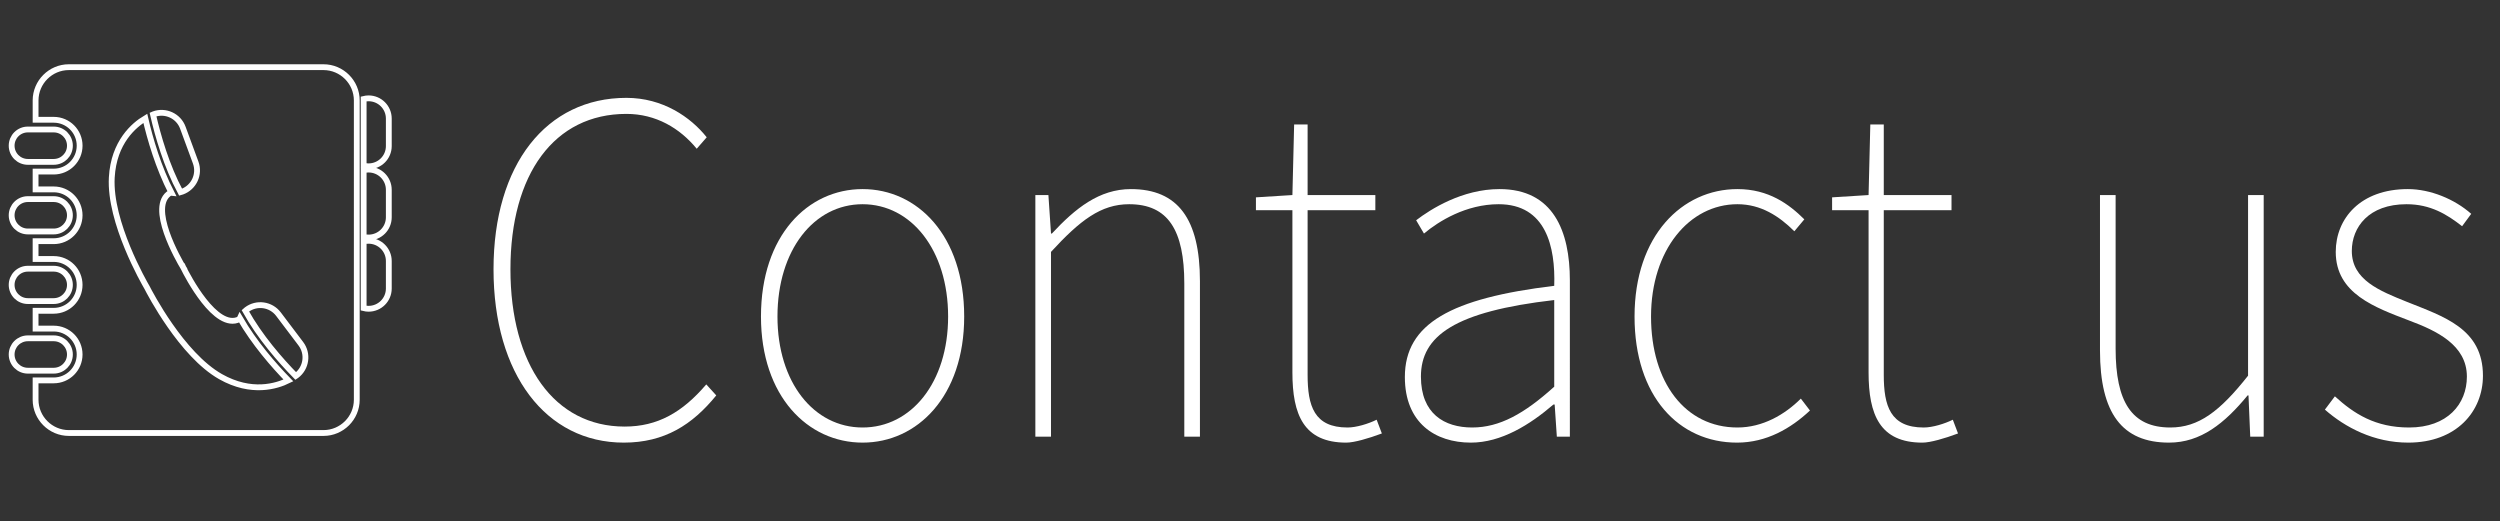
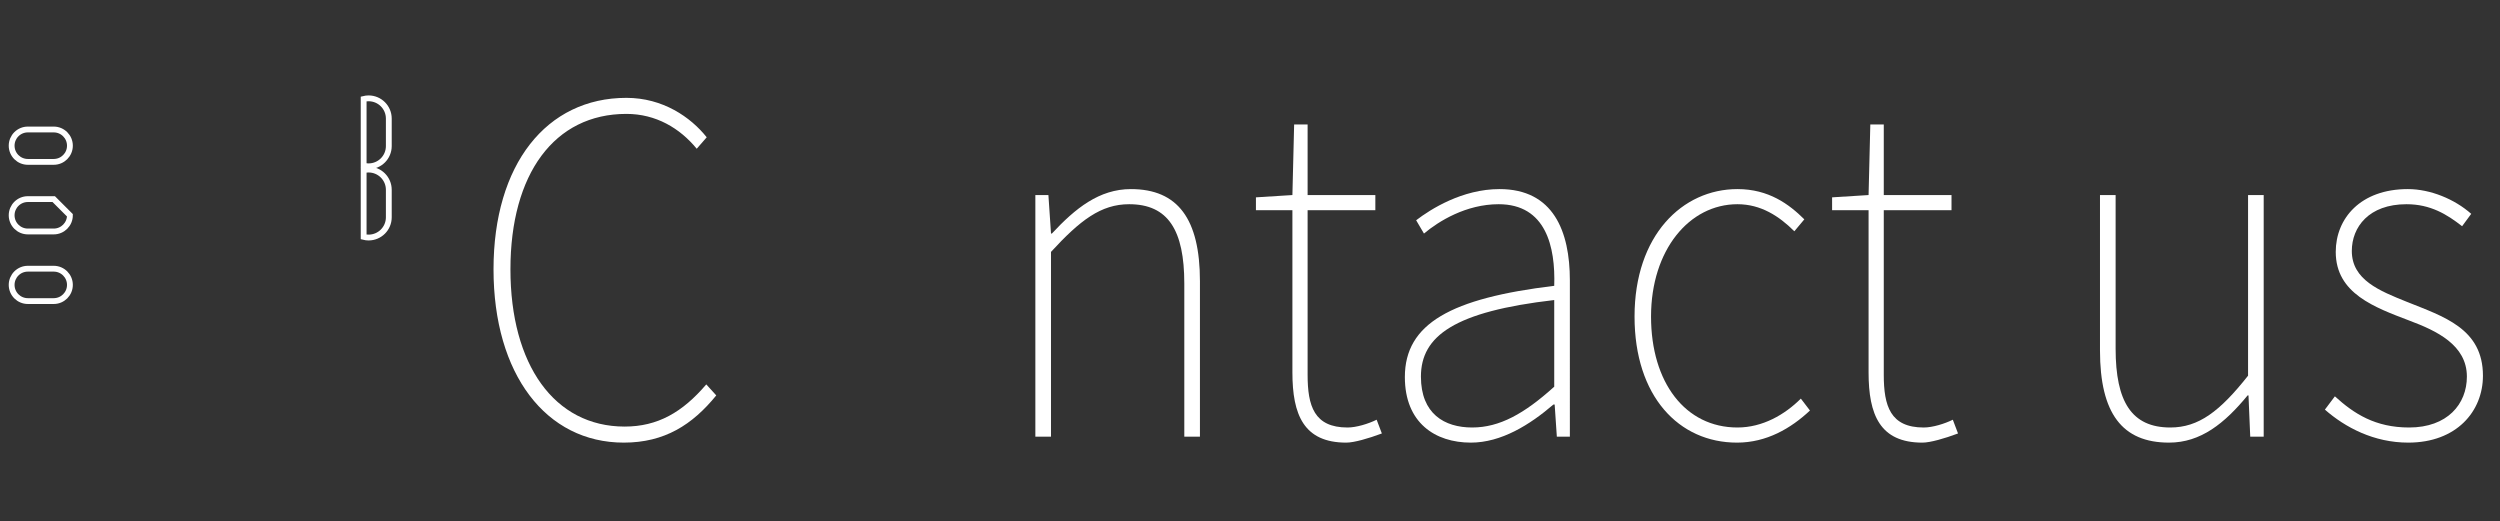
<svg xmlns="http://www.w3.org/2000/svg" version="1.1" id="图层_1" x="0px" y="0px" width="429.333px" height="89.5px" viewBox="0 0 429.333 89.5" enable-background="new 0 0 429.333 89.5" xml:space="preserve">
  <rect x="0" y="0" width="429.333" height="89.5" fill="#333333" stroke="none" />
  <g>
    <path fill="#FFFFFF" d="M84.754,46.252c0-18.03,9.097-29.447,22.818-29.447c6.264,0,11.037,3.307,13.795,6.771l-1.715,1.968   c-2.908-3.543-7.01-5.984-12.081-5.984c-12.378,0-19.91,10.314-19.91,26.691s7.531,27.006,19.612,27.006   c5.667,0,9.917-2.44,14.019-7.243l1.715,1.89c-4.101,5.039-8.874,8.109-15.883,8.109C93.777,76.014,84.754,64.282,84.754,46.252z" />
-     <path fill="#FFFFFF" d="M130.684,54.361c0-13.936,8.054-21.888,17.45-21.888c9.395,0,17.45,7.952,17.45,21.888   c0,13.7-8.055,21.652-17.45,21.652C138.737,76.014,130.684,68.062,130.684,54.361z M162.823,54.361   c0-11.416-6.338-19.29-14.69-19.29s-14.616,7.874-14.616,19.29c0,11.338,6.264,19.055,14.616,19.055S162.823,65.699,162.823,54.361   z" />
    <path fill="#FFFFFF" d="M177.808,33.497h2.238l0.447,6.614h0.148c4.027-4.33,8.129-7.637,13.572-7.637   c8.053,0,11.856,5.118,11.856,15.826V74.99h-2.685V48.692c0-9.133-2.76-13.621-9.471-13.621c-4.847,0-8.426,2.756-13.422,8.188   v31.73h-2.686V33.497z" />
    <path fill="#FFFFFF" d="M221.949,63.967V36.095h-6.264v-2.204l6.264-0.394l0.298-12.125h2.313v12.125h11.633v2.598H224.56v28.267   c0,5.354,1.118,9.055,6.859,9.055c1.492,0,3.58-0.631,4.997-1.339l0.895,2.362c-2.312,0.865-4.772,1.574-6.114,1.574   C223.888,76.014,221.949,71.211,221.949,63.967z" />
    <path fill="#FFFFFF" d="M241.261,64.755c0-9.212,7.979-13.543,25.652-15.669c0.225-6.692-1.416-14.015-9.545-14.015   c-5.592,0-10.291,2.913-12.826,5.039l-1.342-2.283c2.461-1.89,7.904-5.354,14.317-5.354c9.247,0,12.081,7.244,12.081,15.668V74.99   h-2.238l-0.373-5.512h-0.223c-4.027,3.465-8.949,6.535-14.168,6.535C246.481,76.014,241.261,72.628,241.261,64.755z    M266.913,66.408V51.527c-17.076,1.969-22.893,6.141-22.893,13.148c0,6.378,4.027,8.74,8.799,8.74   C257.518,73.416,261.769,71.054,266.913,66.408z" />
    <path fill="#FFFFFF" d="M280.705,54.361c0-13.936,8.202-21.888,17.673-21.888c5.369,0,8.874,2.598,11.484,5.197l-1.715,2.047   c-2.61-2.598-5.742-4.646-9.77-4.646c-8.277,0-14.839,7.874-14.839,19.29c0,11.338,5.892,19.055,14.839,19.055   c4.325,0,8.129-2.205,10.888-4.961l1.565,2.047c-3.281,3.071-7.457,5.512-12.527,5.512   C288.312,76.014,280.705,68.062,280.705,54.361z" />
    <path fill="#FFFFFF" d="M320.896,63.967V36.095h-6.264v-2.204l6.264-0.394l0.299-12.125h2.311v12.125h11.633v2.598h-11.633v28.267   c0,5.354,1.119,9.055,6.861,9.055c1.491,0,3.579-0.631,4.996-1.339l0.895,2.362c-2.312,0.865-4.772,1.574-6.115,1.574   C322.835,76.014,320.896,71.211,320.896,63.967z" />
    <path fill="#FFFFFF" d="M360.637,60.188V33.497h2.685v26.376c0,9.133,2.759,13.543,9.396,13.543c4.847,0,8.501-2.756,13.349-8.897   V33.497h2.684V74.99h-2.311l-0.299-7.086h-0.149c-3.952,4.803-8.054,8.109-13.497,8.109   C364.44,76.014,360.637,70.975,360.637,60.188z" />
    <path fill="#FFFFFF" d="M399.261,70.345l1.715-2.283c3.281,2.992,6.935,5.354,12.751,5.354c6.562,0,9.918-4.016,9.918-8.74   c0-5.433-5.22-7.873-9.843-9.605c-5.967-2.283-12.678-4.646-12.678-11.811c0-5.748,4.251-10.787,12.379-10.787   c3.877,0,8.053,1.732,10.887,4.251l-1.565,2.126c-2.61-2.047-5.444-3.779-9.545-3.779c-6.487,0-9.396,3.937-9.396,8.031   c0,4.96,4.771,6.85,9.47,8.739c6.265,2.52,13.05,4.566,13.05,12.677c0,6.142-4.549,11.495-12.826,11.495   C407.687,76.014,402.765,73.416,399.261,70.345z" />
  </g>
  <g>
    <g>
      <g>
        <path fill="none" stroke="#FFFFFF" stroke-miterlimit="10" d="M12.007,25.02c0,1.535-1.244,2.78-2.779,2.78H4.779     C3.245,27.8,2,26.555,2,25.02l0,0c0-1.537,1.245-2.781,2.779-2.781h4.448C10.763,22.239,12.007,23.483,12.007,25.02L12.007,25.02     z" />
-         <path fill="none" stroke="#FFFFFF" stroke-miterlimit="10" d="M12.007,36.973c0,1.535-1.244,2.779-2.779,2.779H4.779     C3.245,39.752,2,38.508,2,36.973l0,0c0-1.535,1.245-2.78,2.779-2.78h4.448C10.763,34.193,12.007,35.438,12.007,36.973     L12.007,36.973z" />
+         <path fill="none" stroke="#FFFFFF" stroke-miterlimit="10" d="M12.007,36.973c0,1.535-1.244,2.779-2.779,2.779H4.779     C3.245,39.752,2,38.508,2,36.973l0,0c0-1.535,1.245-2.78,2.779-2.78h4.448L12.007,36.973z" />
        <path fill="none" stroke="#FFFFFF" stroke-miterlimit="10" d="M12.007,48.926c0,1.535-1.244,2.779-2.779,2.779H4.779     C3.245,51.705,2,50.461,2,48.926l0,0c0-1.535,1.245-2.78,2.779-2.78h4.448C10.763,46.146,12.007,47.391,12.007,48.926     L12.007,48.926z" />
-         <path fill="none" stroke="#FFFFFF" stroke-miterlimit="10" d="M12.007,60.879c0,1.535-1.244,2.781-2.779,2.781H4.779     C3.245,63.66,2,62.414,2,60.879l0,0C2,59.344,3.245,58.1,4.779,58.1h4.448C10.763,58.1,12.007,59.344,12.007,60.879     L12.007,60.879z" />
      </g>
      <g>
        <path fill="none" stroke="#FFFFFF" stroke-miterlimit="10" d="M63.296,16.887c-0.292,0-0.574,0.041-0.845,0.108v11.46     c0.271,0.067,0.553,0.108,0.845,0.108c1.92,0,3.475-1.556,3.475-3.476v-4.725C66.771,18.444,65.216,16.887,63.296,16.887z" />
        <path fill="none" stroke="#FFFFFF" stroke-miterlimit="10" d="M63.296,29.119c-0.292,0-0.574,0.04-0.845,0.108v11.459     c0.271,0.068,0.553,0.108,0.845,0.108c1.92,0,3.475-1.554,3.475-3.474v-4.726C66.771,30.676,65.216,29.119,63.296,29.119z" />
-         <path fill="none" stroke="#FFFFFF" stroke-miterlimit="10" d="M63.296,41.351c-0.292,0-0.574,0.04-0.845,0.108v11.459     c0.271,0.068,0.553,0.109,0.845,0.109c1.92,0,3.475-1.557,3.475-3.476v-4.727C66.771,42.906,65.216,41.351,63.296,41.351z" />
      </g>
-       <path fill="none" stroke="#FFFFFF" stroke-miterlimit="10" d="M55.56,11.536H11.822c-3.141,0-5.711,2.571-5.711,5.711v3.324h3.117    c2.457,0,4.447,1.991,4.447,4.447c0,2.458-1.99,4.447-4.447,4.448H6.11v3.059l3.117-0.001c2.457,0.001,4.447,1.991,4.447,4.448    c0,2.458-1.99,4.446-4.447,4.447H6.11v3.059h3.117c2.457,0,4.447,1.99,4.447,4.447s-1.99,4.447-4.447,4.448H6.11v3.057h3.117    c2.457,0.002,4.447,1.991,4.447,4.448s-1.99,4.447-4.447,4.449H6.11v3.322c0,3.141,2.57,5.712,5.711,5.712H55.56    c3.141,0,5.711-2.571,5.711-5.712V17.248C61.271,14.107,58.7,11.536,55.56,11.536z M26.393,19.616    c2.022-0.744,4.263,0.292,5.007,2.313l2.202,5.984c0.745,2.02-0.292,4.262-2.313,5.006c-0.092,0.034-0.185,0.055-0.279,0.082    c-2.412-4.488-3.899-9.673-4.733-13.335C26.315,19.649,26.353,19.631,26.393,19.616z M37.872,64.679    c-6.673-3.782-12.183-14.433-12.624-15.303c-0.492-0.841-6.476-11.231-6.052-18.89c0.337-6.113,3.859-9.025,5.759-10.163    c0.825,3.56,2.236,8.406,4.491,12.794c-0.064-0.007-0.131-0.01-0.196-0.022c-3.918,2.309,1.503,11.641,2.204,12.812l0.007-0.004    c0,0,0.012,0.027,0.03,0.064c0.021,0.035,0.037,0.061,0.037,0.061l-0.005,0.004c0.606,1.223,5.528,10.829,9.589,8.779    c0.024-0.06,0.057-0.115,0.084-0.173c2.47,4.269,5.784,8.073,8.33,10.692C47.535,66.314,43.188,67.691,37.872,64.679z     M50.905,64.497c-0.037,0.027-0.075,0.052-0.113,0.077c-2.629-2.68-6.186-6.737-8.655-11.193c0.073-0.064,0.143-0.133,0.223-0.195    c1.718-1.297,4.163-0.956,5.462,0.764l3.845,5.086C52.965,60.753,52.625,63.199,50.905,64.497z" />
    </g>
  </g>
</svg>